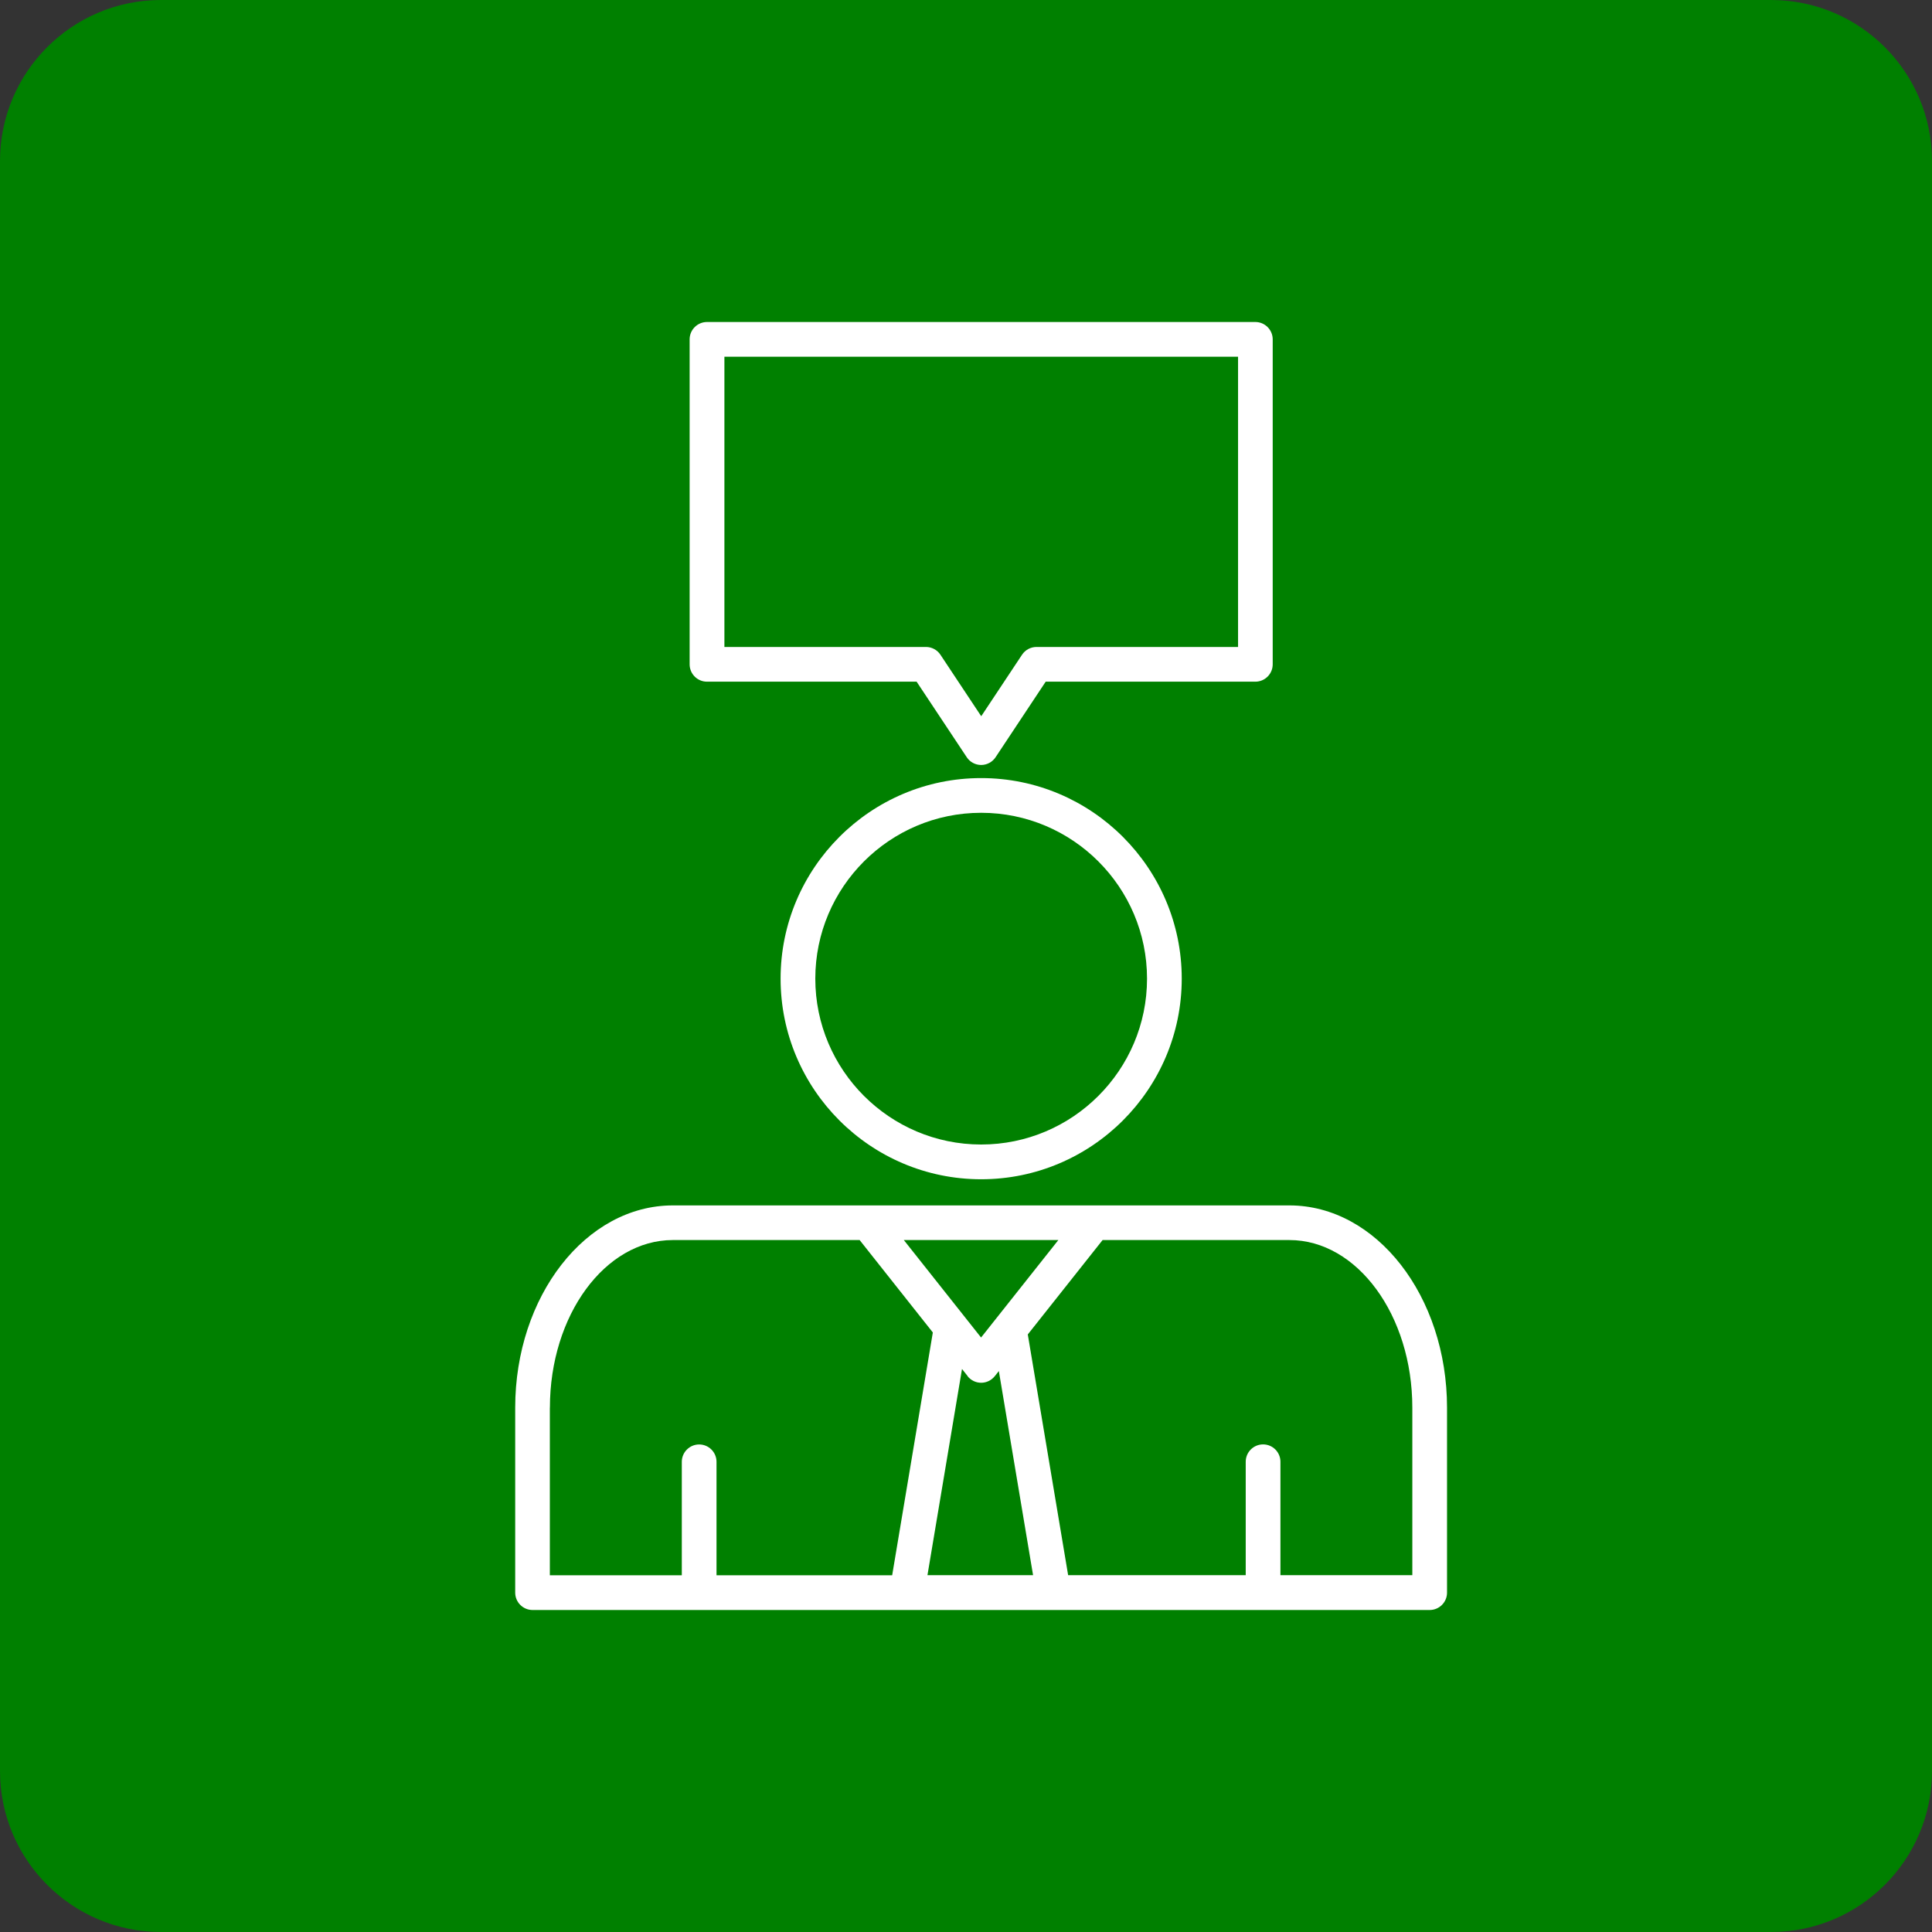
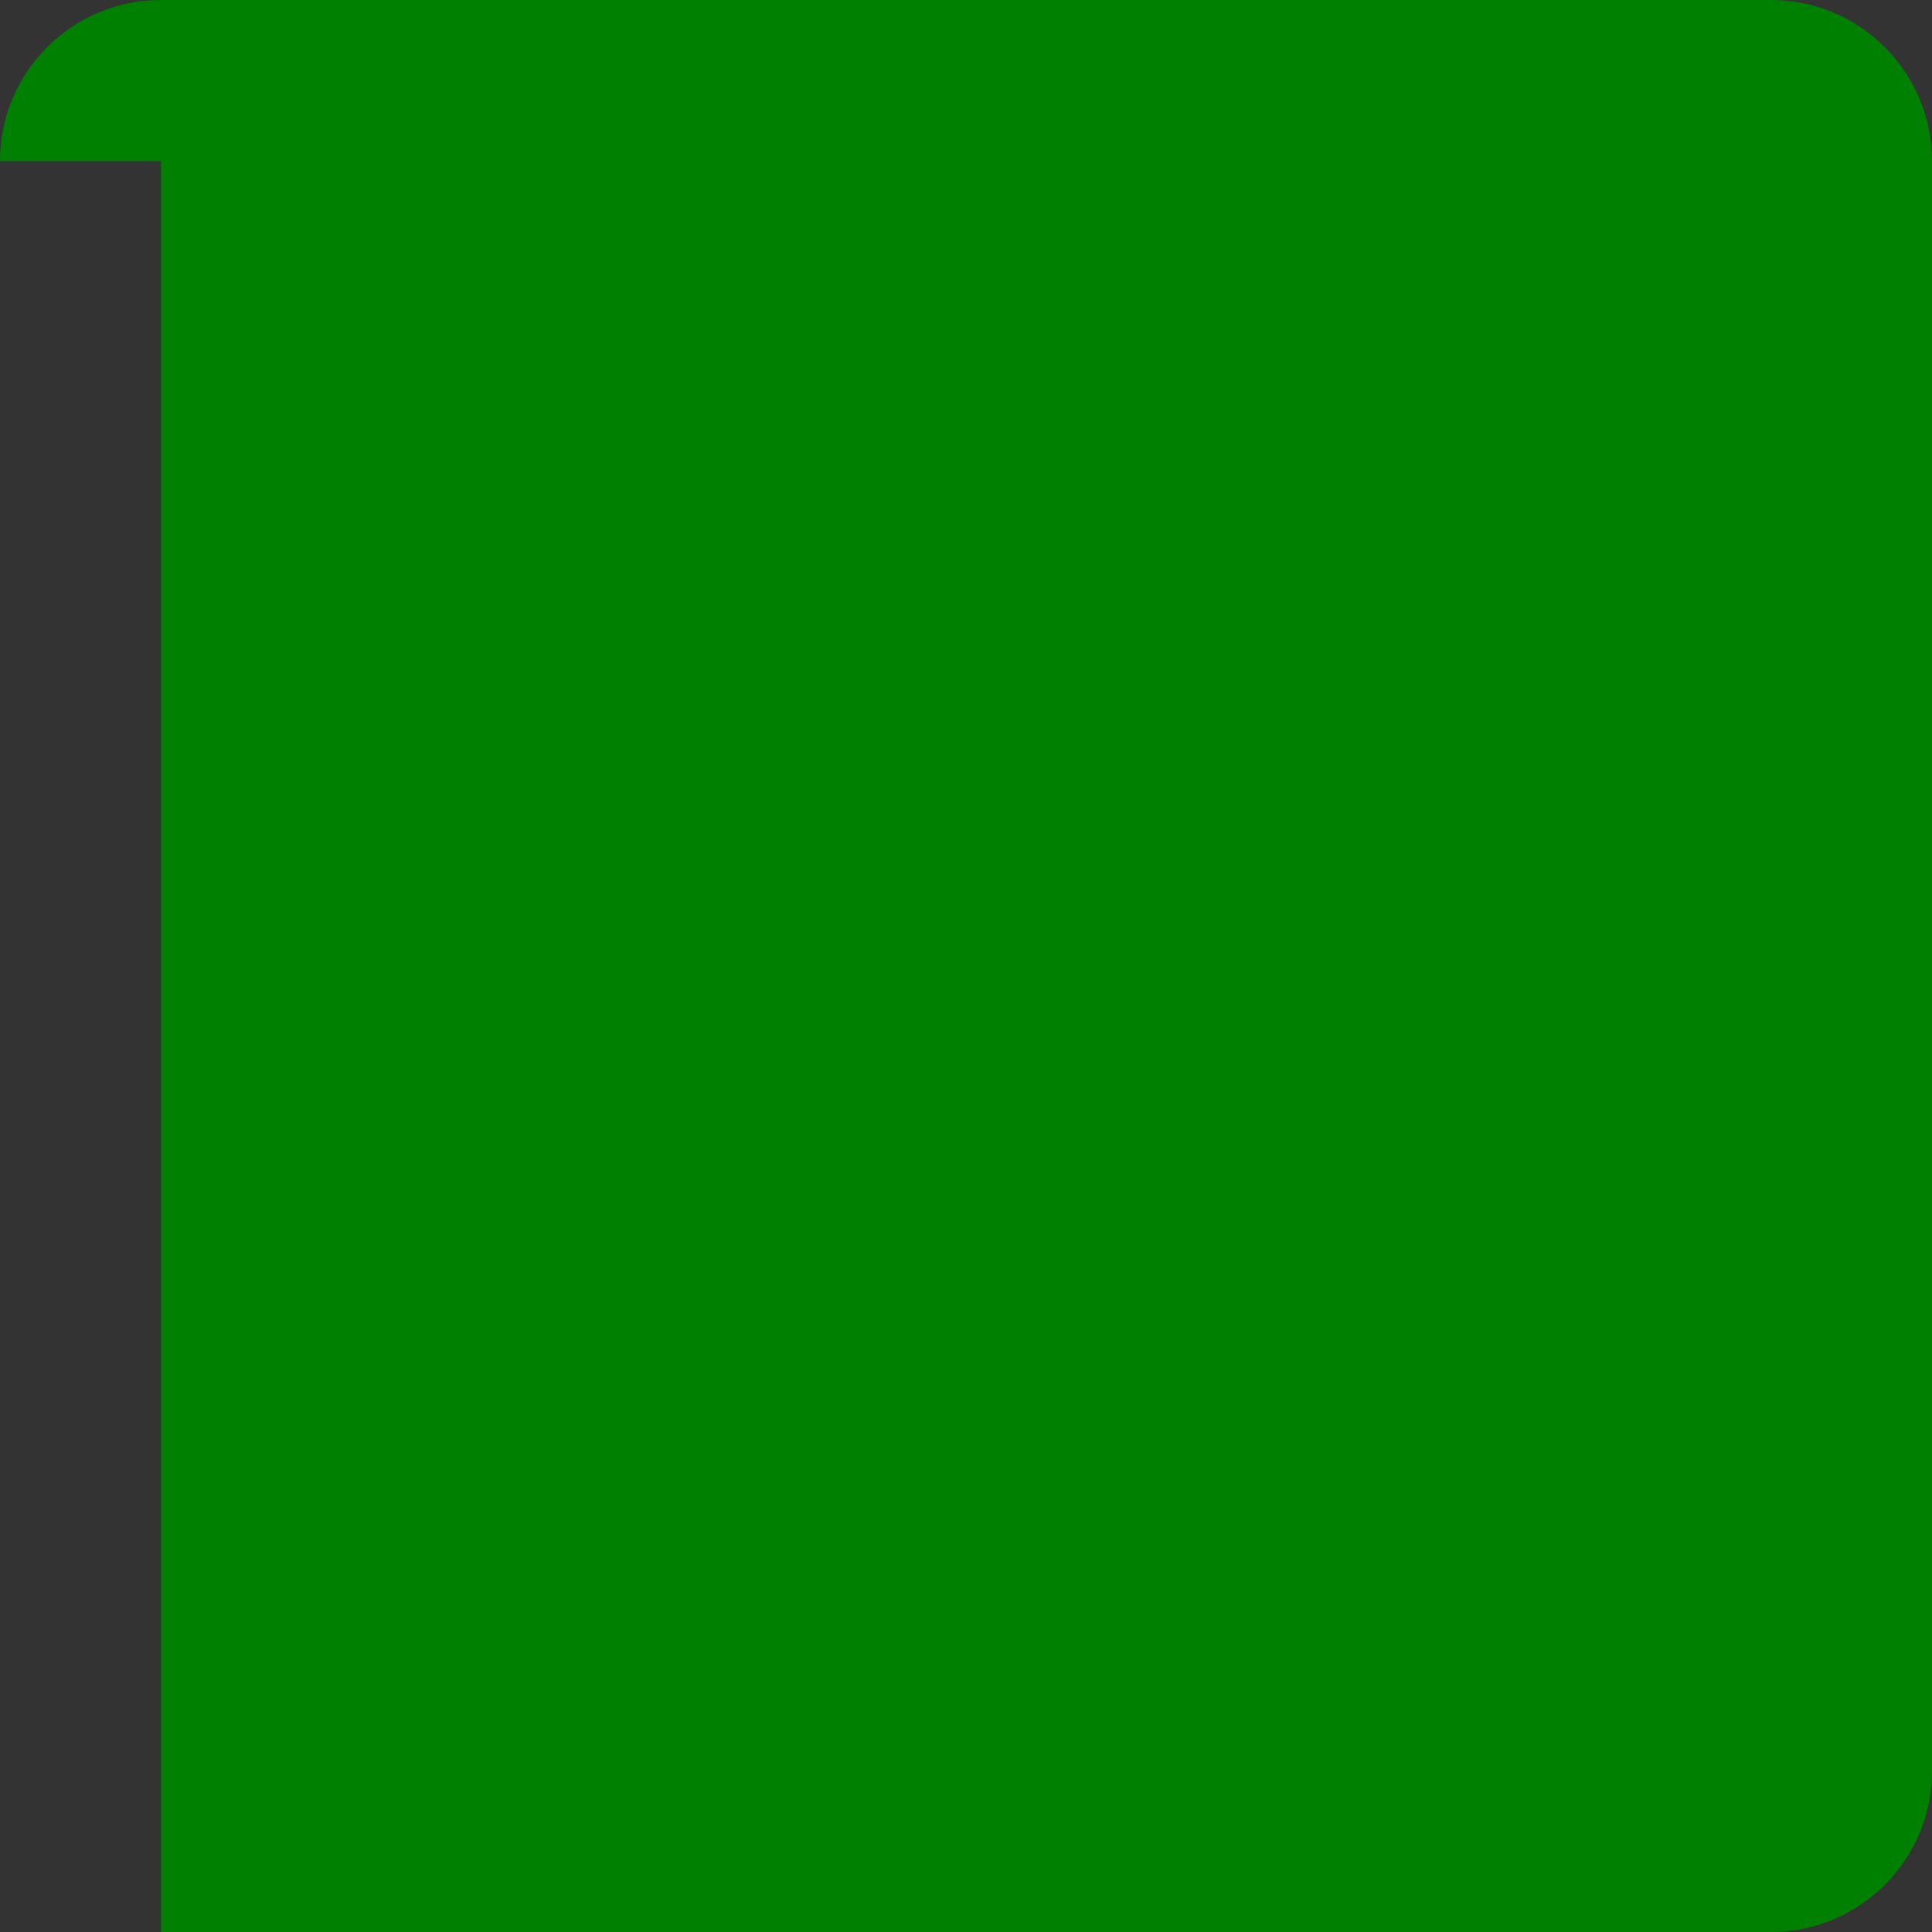
<svg xmlns="http://www.w3.org/2000/svg" width="60" height="60" viewBox="0 0 60 60" fill="none">
  <rect x="0" y="0" width="60" height="60" fill="#333333" stroke="none" />
-   <path d="M0 5C0 2.239 2.239 0 5 0H55C57.761 0 60 2.239 60 5V55C60 57.761 57.761 60 55 60H5C2.239 60 0 57.761 0 55V5Z" fill="#008000" />
-   <path d="M40.044 37.435H20.895C18.197 37.435 16 40.252 16 43.718V49.461C16 49.757 16.241 50 16.539 50H44.4C44.696 50 44.939 49.76 44.939 49.461V43.718C44.939 40.255 42.745 37.435 40.044 37.435ZM32.868 38.511L30.468 41.538L28.069 38.511H32.868ZM30.048 42.738C30.15 42.867 30.306 42.943 30.471 42.943C30.636 42.943 30.79 42.867 30.894 42.738L31.02 42.579L32.083 48.919H28.803L29.876 42.515L30.051 42.736L30.048 42.738ZM17.078 43.715C17.078 40.845 18.792 38.511 20.895 38.511H26.697L28.97 41.381L27.707 48.922H22.252V45.398C22.252 45.102 22.012 44.859 21.713 44.859C21.417 44.859 21.174 45.1 21.174 45.398V48.922H17.076V43.718L17.078 43.715ZM43.863 48.919H39.765V45.396C39.765 45.1 39.525 44.857 39.226 44.857C38.93 44.857 38.687 45.097 38.687 45.396V48.919H33.172L31.919 41.442L34.242 38.511H40.044C42.15 38.511 43.861 40.847 43.861 43.715V48.919H43.863ZM24.242 30.393C24.242 33.828 27.036 36.623 30.471 36.623C33.906 36.623 36.7 33.828 36.7 30.393C36.7 26.959 33.906 24.164 30.471 24.164C27.036 24.164 24.242 26.959 24.242 30.393ZM35.622 30.393C35.622 33.233 33.311 35.544 30.471 35.544C27.631 35.544 25.32 33.233 25.32 30.393C25.32 27.553 27.631 25.242 30.471 25.242C33.311 25.242 35.622 27.553 35.622 30.393ZM21.956 21.17H28.466L30.023 23.516C30.121 23.666 30.291 23.757 30.471 23.757C30.65 23.757 30.82 23.666 30.919 23.516L32.475 21.17H38.986C39.282 21.17 39.525 20.93 39.525 20.631V10.539C39.525 10.243 39.284 10 38.986 10H21.956C21.66 10 21.417 10.241 21.417 10.539V20.631C21.417 20.927 21.657 21.17 21.956 21.17ZM22.495 11.078H38.449V20.092H32.189C32.009 20.092 31.84 20.183 31.741 20.332L30.473 22.243L29.205 20.332C29.106 20.183 28.937 20.092 28.757 20.092H22.497V11.078H22.495Z" fill="white" />
+   <path d="M0 5C0 2.239 2.239 0 5 0H55C57.761 0 60 2.239 60 5V55C60 57.761 57.761 60 55 60H5V5Z" fill="#008000" />
</svg>